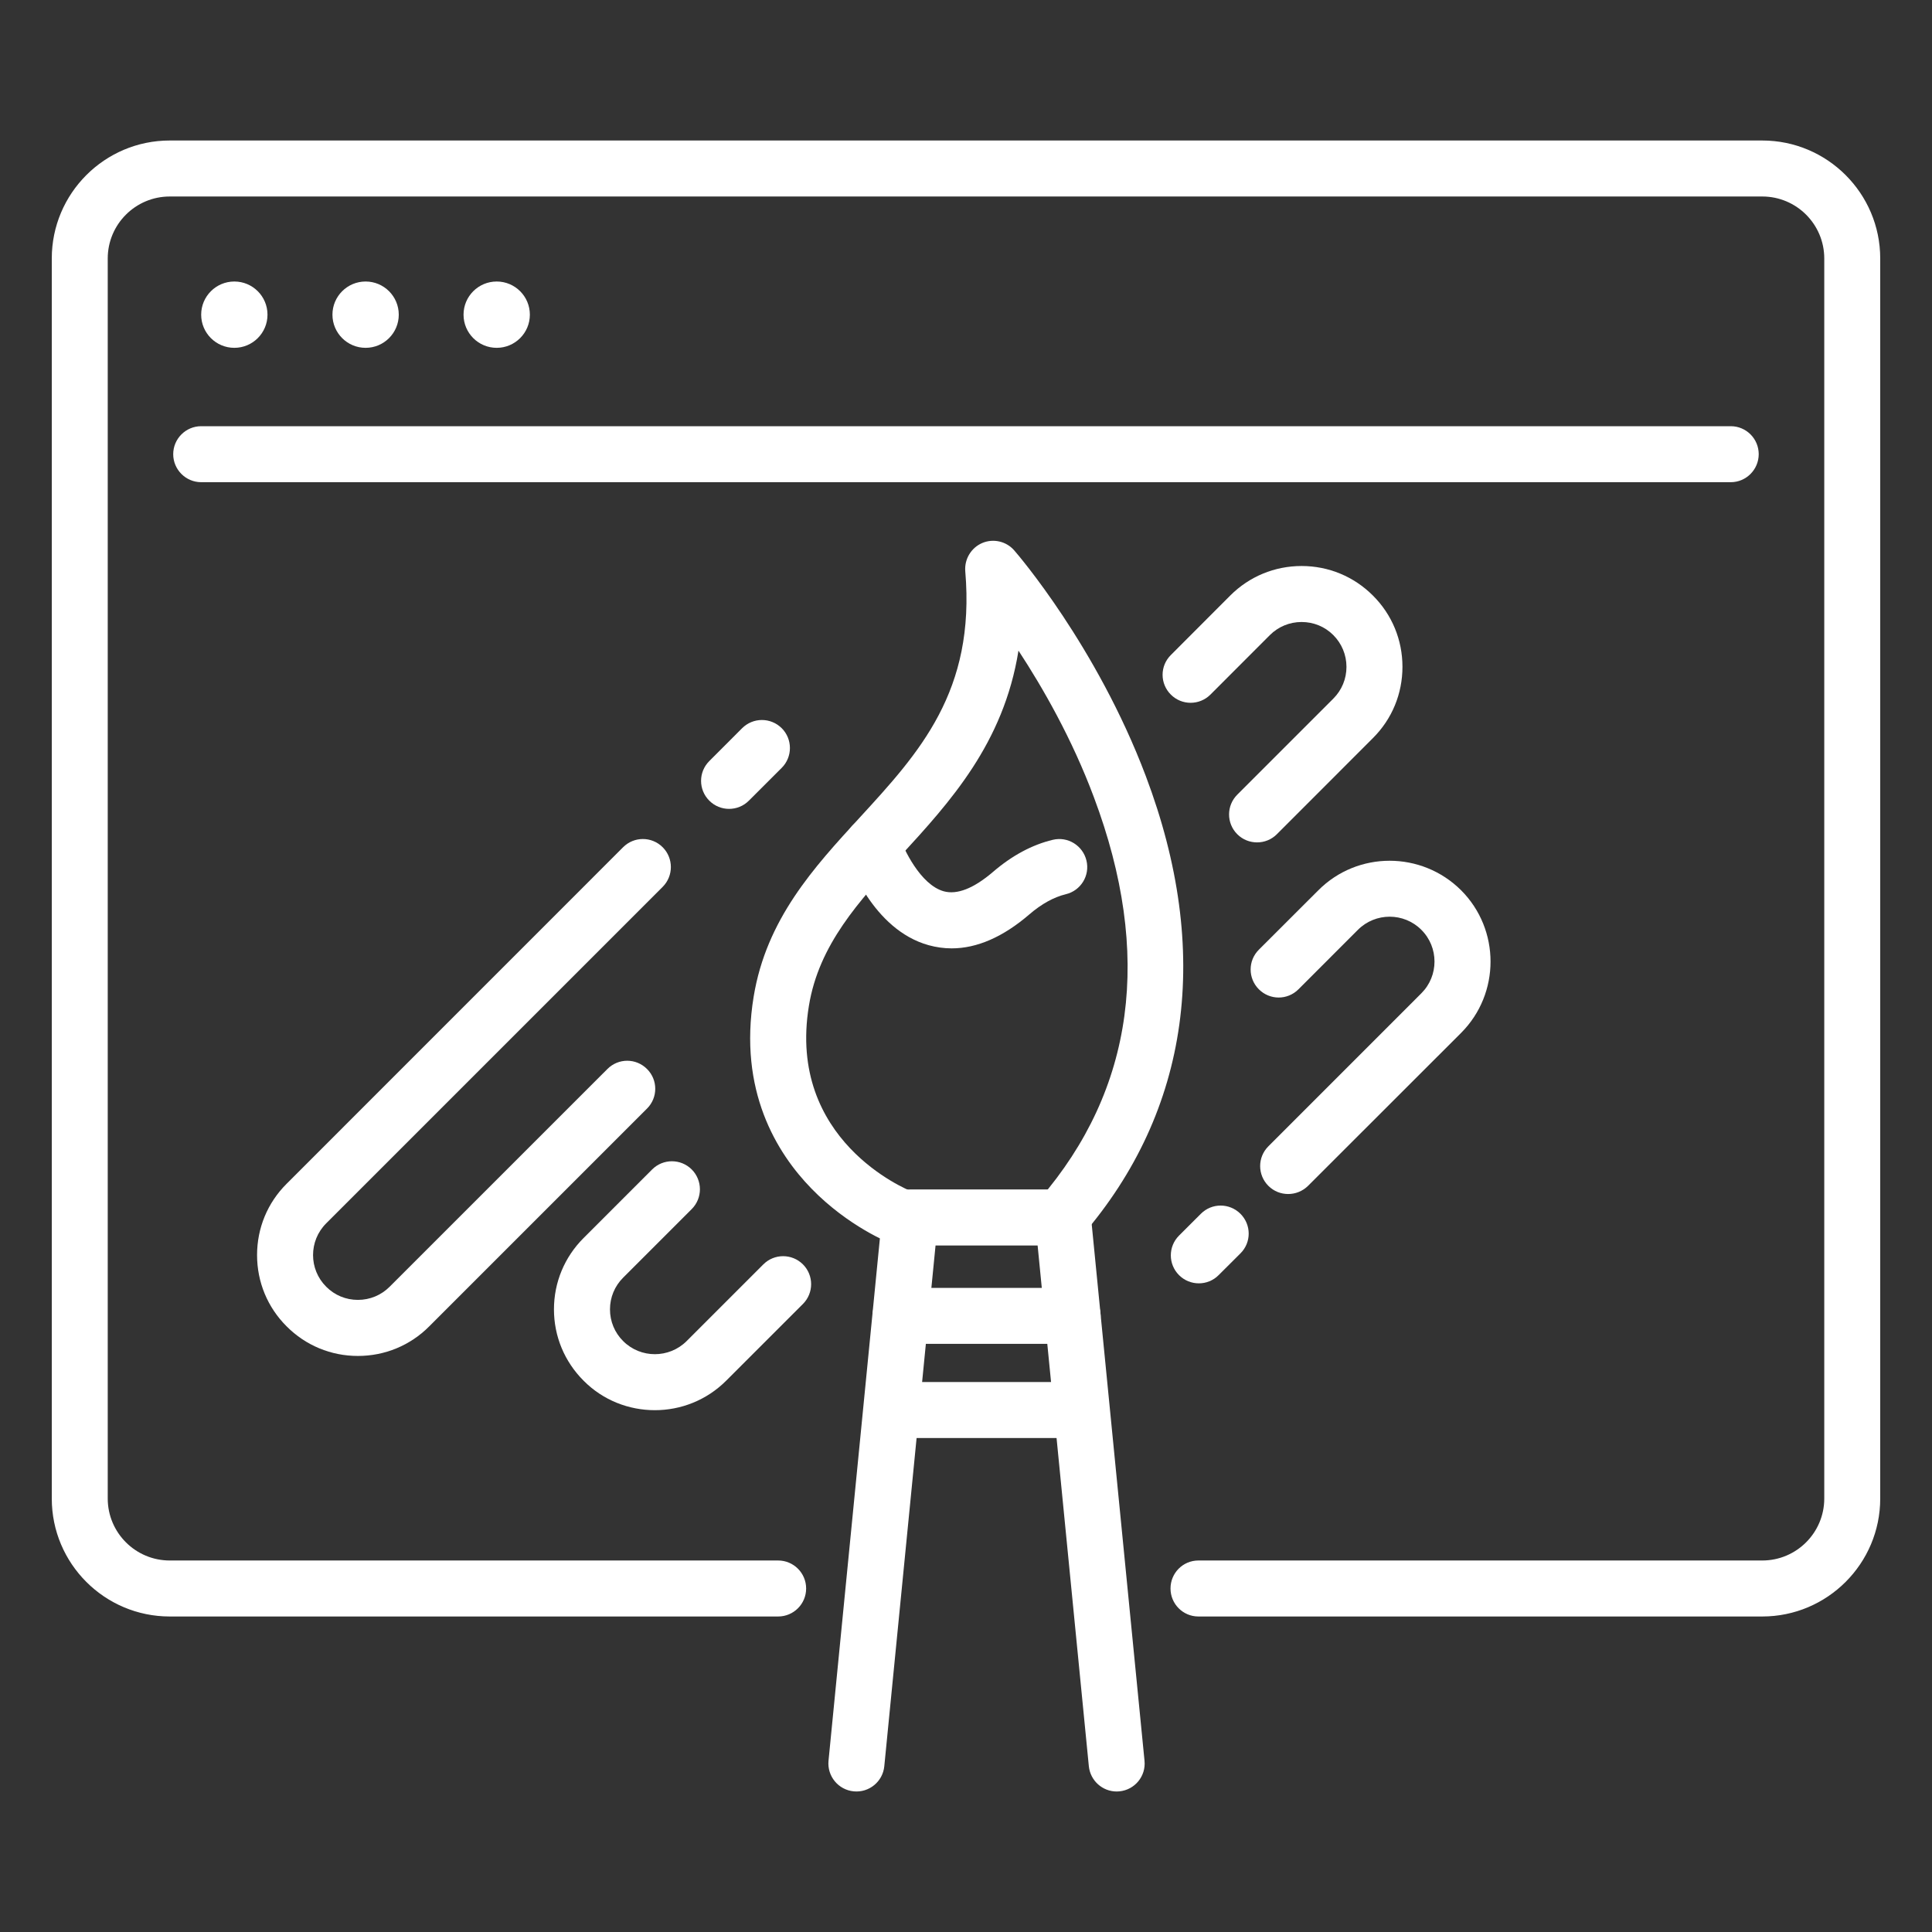
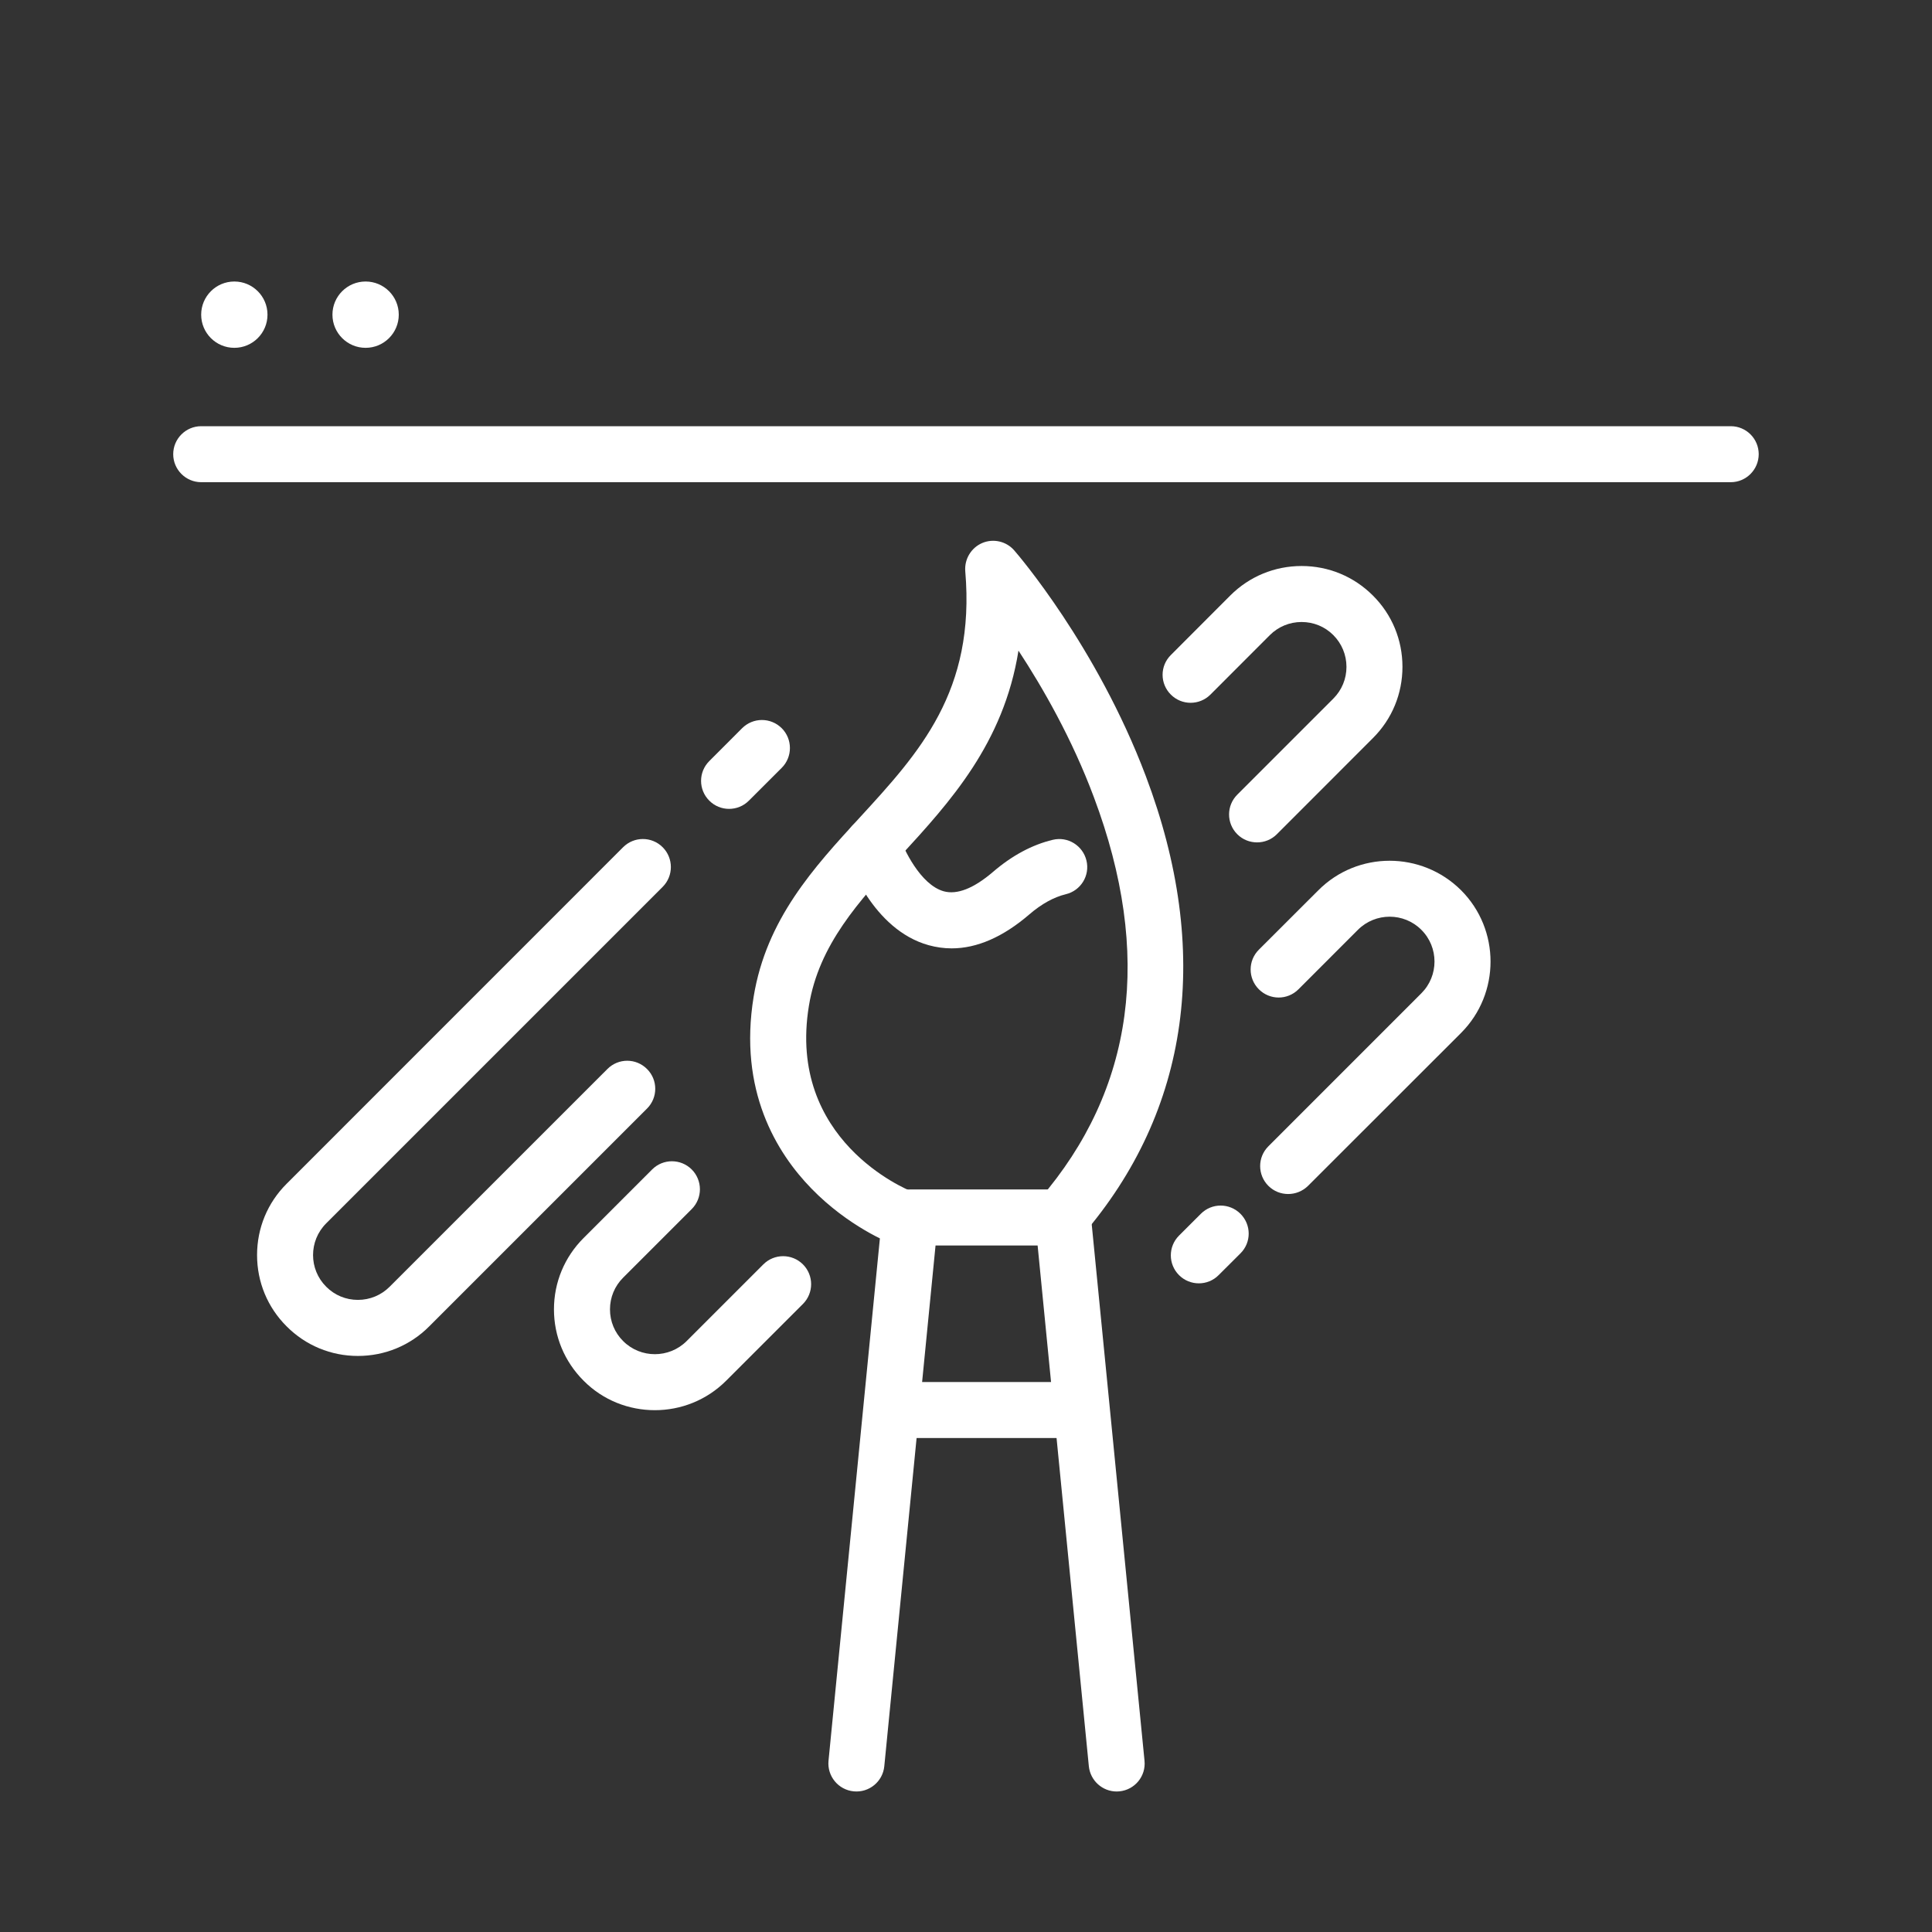
<svg xmlns="http://www.w3.org/2000/svg" version="1.1" id="Calque_1" x="0px" y="0px" width="55px" height="55px" viewBox="0 0 55 55" enable-background="new 0 0 55 55" xml:space="preserve">
  <rect x="0" y="0" width="55" height="55" fill="#333333" stroke="none" />
  <g>
    <g>
      <g>
-         <path fill="#FFFFFF" d="M50.168,46.018H34.116c-0.439,0-0.794-0.357-0.794-0.797s0.354-0.797,0.794-0.797h16.052     c0.974,0,1.765-0.791,1.765-1.764V7.358c0-0.973-0.79-1.764-1.765-1.764H4.832c-0.974,0-1.765,0.791-1.765,1.764V42.66     c0,0.973,0.791,1.764,1.765,1.764h17.32c0.44,0,0.797,0.357,0.797,0.797s-0.356,0.797-0.797,0.797H4.832     c-1.854,0-3.358-1.505-3.358-3.357V7.358C1.474,5.506,2.979,4,4.832,4h45.336c1.851,0,3.358,1.505,3.358,3.358V42.66     C53.526,44.513,52.019,46.018,50.168,46.018z" />
        <path fill="#FFFFFF" d="M49.271,13.727H5.728c-0.439,0-0.797-0.358-0.797-0.797c0-0.439,0.357-0.797,0.797-0.797h43.543     c0.44,0,0.796,0.357,0.796,0.797C50.066,13.368,49.711,13.727,49.271,13.727z" />
        <circle fill="#FFFFFF" cx="6.671" cy="8.958" r="0.944" />
        <circle fill="#FFFFFF" cx="10.408" cy="8.958" r="0.944" />
-         <circle fill="#FFFFFF" cx="14.14" cy="8.958" r="0.944" />
      </g>
    </g>
    <g>
      <path fill="#FFFFFF" d="M25.66,35.457c-0.095,0-0.193-0.019-0.287-0.056c-0.049-0.018-1.216-0.478-2.271-1.563    c-0.993-1.018-2.085-2.792-1.647-5.465c0.362-2.206,1.714-3.678,3.02-5.099c1.696-1.847,3.298-3.594,3.004-7.013    c-0.027-0.344,0.168-0.668,0.484-0.803c0.317-0.134,0.686-0.048,0.911,0.212c0.097,0.11,2.349,2.73,3.743,6.419    c1.89,4.998,1.262,9.526-1.813,13.089c-0.287,0.334-0.791,0.37-1.126,0.083c-0.331-0.287-0.369-0.791-0.081-1.123    c2.699-3.132,3.22-6.981,1.543-11.445c-0.623-1.667-1.454-3.115-2.146-4.171c-0.422,2.644-1.957,4.316-3.345,5.83    c-1.201,1.308-2.337,2.543-2.621,4.281c-0.628,3.825,2.779,5.228,2.925,5.284c0.409,0.162,0.608,0.624,0.448,1.032    C26.28,35.265,25.979,35.457,25.66,35.457z" />
      <path fill="#FFFFFF" d="M31.79,51c-0.405,0-0.751-0.308-0.793-0.719l-1.458-14.824h-2.906l-1.459,14.824    c-0.043,0.437-0.432,0.758-0.871,0.715c-0.438-0.043-0.759-0.432-0.717-0.871l1.529-15.545c0.042-0.408,0.385-0.719,0.794-0.719    h4.352c0.408,0,0.752,0.311,0.791,0.719l1.53,15.545c0.044,0.439-0.276,0.828-0.715,0.871C31.843,50.999,31.816,51,31.79,51z" />
-       <path fill="#FFFFFF" d="M30.536,38.256h-4.901c-0.439,0-0.796-0.355-0.796-0.795c0-0.441,0.356-0.797,0.796-0.797h4.901    c0.44,0,0.796,0.355,0.796,0.797C31.332,37.9,30.977,38.256,30.536,38.256z" />
      <path fill="#FFFFFF" d="M30.536,40.937h-4.901c-0.439,0-0.796-0.355-0.796-0.797c0-0.439,0.356-0.797,0.796-0.797h4.901    c0.44,0,0.796,0.357,0.796,0.797C31.332,40.581,30.977,40.937,30.536,40.937z" />
      <path fill="#FFFFFF" d="M27.092,26.998c-0.222,0-0.44-0.031-0.658-0.091c-1.599-0.447-2.278-2.386-2.349-2.605    c-0.138-0.418,0.091-0.869,0.51-1.007c0.417-0.136,0.865,0.091,1.003,0.507c0.119,0.35,0.602,1.386,1.268,1.571    c0.38,0.105,0.854-0.082,1.403-0.552c0.542-0.466,1.113-0.772,1.7-0.913c0.428-0.104,0.856,0.162,0.96,0.589    c0.104,0.428-0.16,0.858-0.589,0.96c-0.337,0.082-0.687,0.273-1.036,0.573C28.556,26.674,27.813,26.998,27.092,26.998z" />
    </g>
    <path fill="#FFFFFF" d="M20.755,23.027c-0.204,0-0.408-0.078-0.563-0.234c-0.312-0.311-0.312-0.816,0-1.127l0.934-0.935   c0.313-0.312,0.815-0.312,1.129,0c0.31,0.311,0.31,0.816,0,1.127l-0.936,0.935C21.164,22.949,20.96,23.027,20.755,23.027z" />
    <path fill="#FFFFFF" d="M10.188,38.601c-0.767,0-1.488-0.299-2.029-0.843c-0.543-0.541-0.841-1.263-0.841-2.029   c0-0.768,0.298-1.488,0.841-2.029l9.579-9.581c0.312-0.312,0.815-0.312,1.127,0c0.311,0.312,0.311,0.816,0,1.128l-9.578,9.578   c-0.5,0.499-0.5,1.309,0,1.806c0.241,0.243,0.562,0.374,0.901,0.374c0.343,0,0.663-0.133,0.904-0.374l6.2-6.199   c0.312-0.313,0.815-0.313,1.127,0c0.313,0.31,0.313,0.816,0,1.127l-6.199,6.199C11.679,38.302,10.957,38.601,10.188,38.601z" />
    <path fill="#FFFFFF" d="M18.643,40.145c-0.737,0-1.473-0.278-2.03-0.84c-0.543-0.543-0.843-1.263-0.843-2.03   c0-0.767,0.3-1.488,0.843-2.031l1.952-1.952c0.311-0.311,0.815-0.311,1.127,0c0.311,0.313,0.311,0.816,0,1.128l-1.952,1.952   c-0.243,0.242-0.375,0.563-0.375,0.903c0,0.342,0.133,0.663,0.375,0.903c0.496,0.497,1.308,0.497,1.807,0l2.184-2.184   c0.311-0.311,0.815-0.311,1.127,0c0.311,0.311,0.311,0.816,0,1.127l-2.185,2.184C20.112,39.866,19.377,40.145,18.643,40.145z" />
    <path fill="#FFFFFF" d="M35.786,23.981c-0.204,0-0.409-0.077-0.563-0.232c-0.312-0.311-0.312-0.816,0-1.127l2.734-2.734   c0.242-0.243,0.374-0.563,0.374-0.904c0-0.341-0.134-0.663-0.374-0.904c-0.24-0.241-0.561-0.373-0.903-0.373   c-0.342,0-0.661,0.132-0.904,0.373l-1.692,1.694c-0.312,0.311-0.816,0.311-1.126,0c-0.314-0.312-0.314-0.816,0-1.127l1.691-1.694   c0.542-0.542,1.264-0.84,2.031-0.84c0.766,0,1.487,0.298,2.029,0.84c0.545,0.542,0.842,1.264,0.842,2.03   c0,0.767-0.297,1.488-0.842,2.03l-2.734,2.736C36.193,23.905,35.99,23.981,35.786,23.981z" />
    <path fill="#FFFFFF" d="M34.129,36.534c-0.204,0-0.407-0.077-0.564-0.233c-0.312-0.312-0.312-0.815,0-1.127l0.621-0.62   c0.311-0.312,0.814-0.312,1.127,0c0.313,0.313,0.313,0.817,0,1.127l-0.622,0.62C34.537,36.456,34.334,36.534,34.129,36.534z" />
    <path fill="#FFFFFF" d="M36.671,33.991c-0.204,0-0.406-0.076-0.563-0.232c-0.312-0.312-0.312-0.816,0-1.126l4.355-4.356   c0.499-0.498,0.499-1.31,0-1.807c-0.497-0.498-1.307-0.498-1.806,0l-1.692,1.693c-0.312,0.313-0.815,0.313-1.128,0   c-0.312-0.312-0.312-0.816,0-1.127l1.694-1.692c1.117-1.12,2.938-1.12,4.063,0c1.118,1.119,1.118,2.941,0,4.061l-4.359,4.356   C37.077,33.915,36.875,33.991,36.671,33.991z" />
  </g>
</svg>